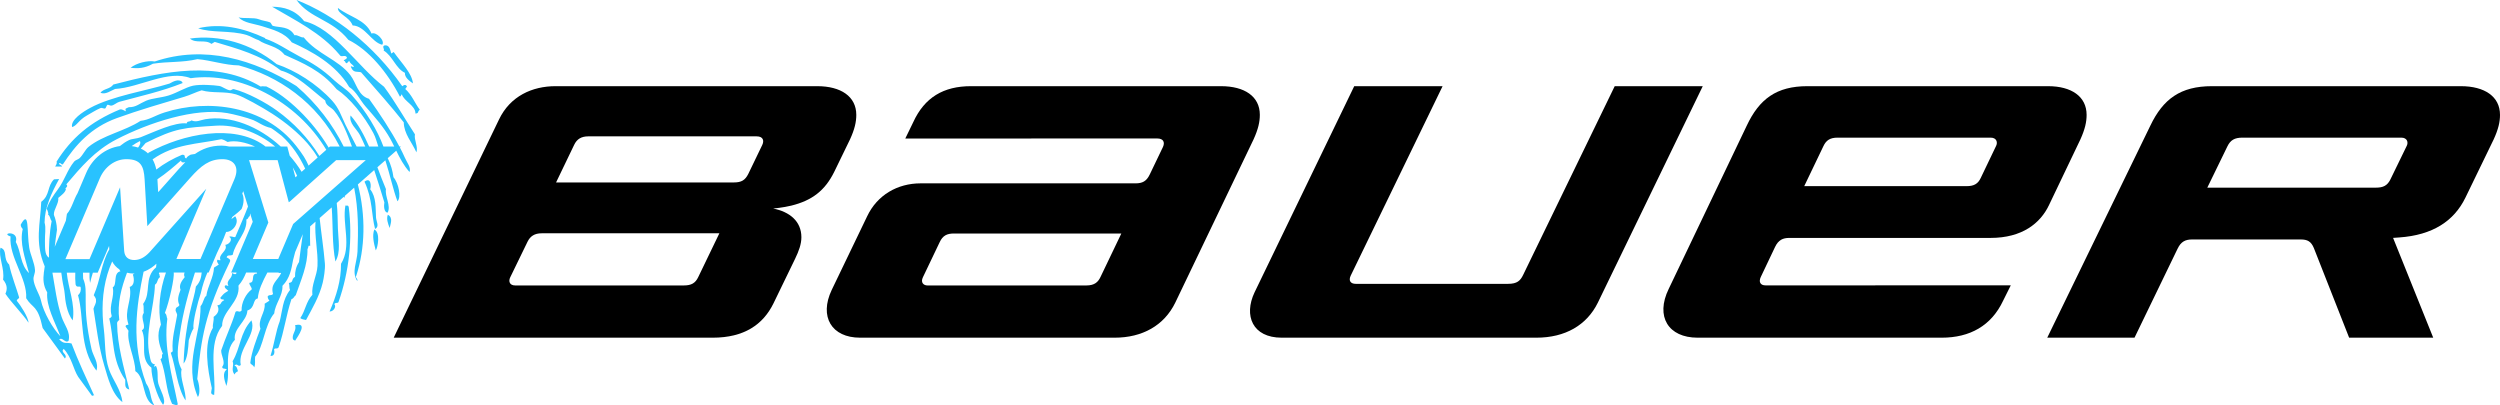
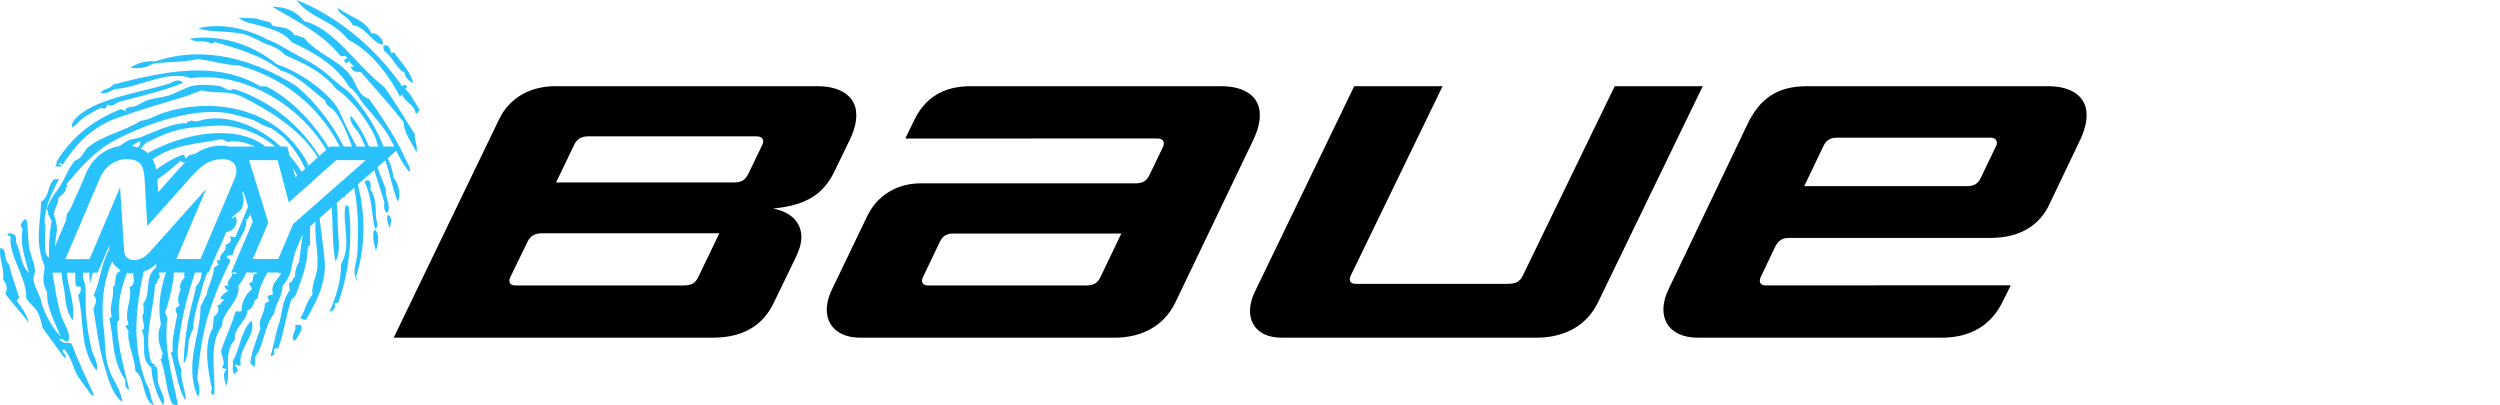
<svg xmlns="http://www.w3.org/2000/svg" fill="none" viewBox="0 0 185 30" height="30" width="185">
  <path fill="#29C2FF" d="M27.698 16.98C27.529 17.441 27.658 17.984 27.806 18.529C27.966 18.304 28.159 17.202 27.698 16.98ZM26.972 13.443C27.587 14.762 27.47 15.861 27.756 16.946C28.102 16.756 27.844 16.403 27.826 16.096C27.785 15.405 27.858 14.591 27.392 14.006C27.48 13.809 27.465 13.063 26.972 13.443ZM21.833 24.067C21.985 24.467 21.537 24.743 21.696 25.146C21.755 25.111 21.789 25.188 21.829 25.226C22.07 24.856 22.816 23.815 21.833 24.067ZM25.56 15.2C25.308 16.615 26.052 18.204 25.235 19.522C25.247 20.75 24.886 21.912 24.388 23.049C24.649 23.076 24.927 22.705 24.737 22.498C24.863 22.349 24.929 22.474 25.045 22.363C25.841 20.116 26.098 17.629 25.808 15.335C25.761 15.125 25.639 15.264 25.56 15.2ZM28.7 15.89C28.585 16.183 28.694 16.526 28.837 16.873C28.885 16.587 29.119 16.115 28.7 15.89ZM27.072 11.848H24.878L21.439 14.921C21.411 14.946 21.386 14.959 21.369 14.965L20.543 11.848H18.43L19.857 16.467L18.71 19.164H20.592L21.693 16.576L27.072 11.848ZM18.875 10.845C18.189 10.532 17.407 10.365 16.841 10.506C16.692 10.412 16.54 10.332 16.375 10.301C14.575 10.678 12.937 10.635 11.292 11.793C11.434 12.042 11.516 12.306 11.565 12.547C12.143 12.101 12.843 11.711 13.478 11.451C13.812 11.443 13.558 11.682 13.789 11.721C13.816 11.61 13.96 11.524 14.115 11.443C14.22 11.429 14.323 11.411 14.427 11.394C14.959 11.024 15.58 10.776 16.395 10.776C16.602 10.776 16.798 10.804 16.983 10.849L16.982 10.845H18.875ZM11.704 14.215C11.725 14.195 11.747 14.175 11.768 14.154L13.229 12.51C13.388 12.332 13.549 12.161 13.715 11.996C13.519 12.045 13.419 12.029 13.392 11.877C12.922 12.29 12.282 12.845 11.649 13.265L11.704 14.215ZM17.361 12.163C17.194 11.915 16.877 11.779 16.467 11.779C15.49 11.779 14.893 12.247 14.069 13.17L10.902 16.735L10.701 13.27C10.641 12.281 10.415 11.779 9.346 11.779C8.521 11.779 7.751 12.335 7.385 13.196L4.841 19.174H6.624L8.886 13.859L9.19 18.581C9.231 19.013 9.491 19.242 9.943 19.242C10.344 19.232 10.682 19.062 11.046 18.685L15.264 13.967L13.054 19.164H14.836L17.341 13.276C17.539 12.81 17.546 12.436 17.361 12.163ZM10.35 10.439C10.138 10.546 9.936 10.672 9.744 10.81C9.919 10.835 10.077 10.872 10.22 10.92C10.352 10.747 10.43 10.566 10.35 10.439ZM15.999 9.3C13.65 9.451 13.019 9.456 10.778 10.582C10.664 10.719 10.542 10.858 10.419 10.998C10.633 11.094 10.812 11.216 10.956 11.357C10.967 11.338 10.98 11.319 10.99 11.3C13.585 9.87 17.287 9.175 19.501 10.731C19.553 10.767 19.596 10.808 19.647 10.845H20.361C19.04 9.729 17.345 9.216 15.999 9.3ZM21.942 12.909C21.858 12.726 21.765 12.552 21.665 12.383L21.861 13.124L21.986 13.013C21.97 12.978 21.958 12.944 21.942 12.909ZM4.874 16.332C4.899 16.165 4.925 15.997 4.951 15.83C5.324 15.411 5.445 14.775 5.738 14.3L6.373 12.808C6.84 11.71 7.795 10.961 8.871 10.809C9.078 10.642 9.298 10.487 9.549 10.367C9.777 10.259 10.119 10.27 10.417 10.153C11.468 9.737 12.934 9.028 13.816 9.133C13.855 8.928 14.002 9.056 14.171 8.909C14.527 9.078 14.846 8.88 15.187 8.823C17.043 8.508 19.153 9.351 20.776 10.845H21.258L21.438 11.524C21.763 11.895 22.062 12.292 22.32 12.714L22.583 12.479C22.164 11.577 21.616 10.749 20.84 10.046C20.735 9.95 20.094 9.482 20.049 9.471C19.477 9.346 19.087 9.023 18.746 8.888C18.305 8.709 17.265 8.445 16.82 8.369C14.431 7.957 11.028 9.068 8.615 10.316C7.004 11.151 5.992 12.371 4.909 13.642C5.048 13.779 4.918 13.857 4.835 13.945C4.85 13.96 4.864 13.971 4.878 13.988C4.843 14.23 4.565 14.434 4.313 14.643C4.367 15.038 3.98 15.49 3.987 15.86L3.991 15.894L3.994 15.899C4 15.955 4.019 16.011 4.05 16.063C4.113 16.264 4.21 16.621 4.212 16.95C4.214 16.973 4.215 16.984 4.217 17.002C4.146 17.419 4.104 17.843 4.051 18.264L4.874 16.332ZM28.684 15.735C28.405 15.715 28.398 15.224 28.443 14.976C28.201 14.194 27.963 13.389 27.691 12.585L27.144 13.065C27.145 13.075 27.148 13.084 27.149 13.094C27.144 13.088 27.139 13.08 27.134 13.074L26.482 13.648C27.078 15.991 27.025 18.363 26.361 20.413C26.323 20.458 26.322 20.508 26.377 20.57C26.411 20.644 26.496 20.73 26.43 20.782C25.998 20.129 26.421 19.403 26.455 18.623C26.517 17.096 26.53 15.505 26.207 13.889L25.527 14.487C25.512 14.54 25.499 14.594 25.474 14.643C25.459 14.619 25.448 14.593 25.434 14.568L24.919 15.021C24.987 15.647 24.983 16.315 25.005 16.924C25.029 17.744 25.237 18.65 24.82 19.351C24.572 18.056 24.645 16.708 24.548 15.347L23.653 16.134C23.761 17.197 23.952 18.381 24.042 19.5C24.076 19.898 23.966 20.561 23.88 20.924C23.637 21.938 23.073 22.887 22.647 23.68C22.504 23.642 22.349 23.646 22.221 23.537C22.607 22.982 22.63 22.349 23.116 21.816C23.029 21.076 23.456 20.42 23.494 19.683C23.545 18.591 23.264 17.488 23.347 16.403L22.949 16.753C22.942 17.238 22.931 17.721 22.953 18.212C22.777 18.067 22.837 18.375 22.754 18.419C22.776 19.631 22.269 20.73 21.883 21.854C21.742 21.938 21.775 22.065 21.566 22.14C21.154 23.39 21.048 24.459 20.614 25.71C20.479 25.862 20.408 25.722 20.28 25.837C20.335 26.032 20.327 26.377 20.016 26.334C20.305 25.425 20.417 24.49 20.697 23.786C20.902 22.992 20.899 22.177 21.46 21.46C21.383 21.276 21.441 21.12 21.373 20.941C21.768 20.875 21.516 20.676 21.832 20.484C21.821 20.094 21.909 19.729 22.128 19.389C22.205 18.685 22.319 18.002 22.406 17.325L21.844 18.646C21.794 18.857 21.741 19.064 21.684 19.258C21.563 19.919 21.459 20.584 20.901 21.152C20.938 21.883 20.358 22.477 20.295 23.188C19.551 24.068 19.52 25.663 18.879 26.396C18.845 26.662 18.922 26.945 18.809 27.187C18.734 26.986 18.609 27.013 18.52 26.873C18.597 26.086 18.989 25.068 19.274 24.328C19.044 23.638 19.66 23.131 19.583 22.477C19.703 22.404 19.823 22.329 19.94 22.25C19.833 22.13 19.803 22.022 19.811 21.922C19.965 21.766 20.05 21.913 20.205 21.757C20.001 21.015 20.489 20.815 20.803 20.223C20.75 20.148 20.666 20.238 20.608 20.184C20.617 20.179 20.625 20.172 20.633 20.166H19.787C19.431 20.833 19.127 21.464 19.075 22.087C18.677 22.15 18.902 22.79 18.307 22.976C18.282 23.765 17.231 24.314 17.381 25.146C16.486 26.09 17.111 27.492 16.749 28.561C16.588 28.09 16.439 27.558 16.784 27.349C16.662 27.224 16.405 27.349 16.455 27.118C16.719 26.826 16.344 26.279 16.369 25.929C16.688 24.971 17.141 24.044 17.43 23.075C17.605 22.931 17.694 23.178 17.879 22.978C17.846 22.413 18.208 21.714 18.623 21.422C18.669 21.282 18.411 21.07 18.459 20.927C18.931 20.92 18.497 20.239 19.024 20.244C19.011 20.219 19.006 20.192 18.997 20.166H18.214C18.084 20.503 17.912 20.831 17.646 21.136C17.796 22.342 16.418 23.027 16.438 24.113C15.36 25.489 15.997 27.626 15.848 29.225C15.5 29.184 15.661 28.943 15.674 28.725C15.354 27.265 15.049 25.466 15.756 24.257C15.72 23.975 15.846 23.735 15.806 23.451C16.125 23.223 16.267 22.95 16.083 22.597C16.452 22.535 16.241 22.382 16.591 22.213C16.507 22.091 16.369 22.234 16.3 22.039C16.602 21.68 16.533 21.747 16.893 21.519C16.774 21.389 16.596 21.336 16.636 21.15C16.744 21.057 16.816 21.163 16.904 21.165C16.686 20.716 17.202 20.661 17.173 20.204C17.303 20.278 17.475 20.359 17.504 20.183C17.494 20.177 17.489 20.172 17.48 20.166H17.106L18.703 16.413L18.51 15.79C18.496 15.864 18.486 15.933 18.488 15.992C18.329 16.061 18.428 16.181 18.23 16.24C18.319 17.199 17.392 17.941 17.227 18.845C17.05 18.971 16.825 18.809 16.772 19.046C16.928 19.137 17.111 19.198 16.998 19.401C15.13 23.25 14.896 25.055 14.597 28.045C14.736 28.358 14.85 29.136 14.641 29.376C13.585 26.905 14.872 24.795 14.84 22.658C15.065 22.416 15.072 21.989 15.267 21.896C15.366 21.18 15.807 20.535 15.836 19.804C15.955 19.728 16.074 19.656 16.191 19.58C16.09 19.439 16 19.303 16.122 19.21C16.179 19.27 16.248 19.26 16.319 19.254C16.109 18.806 16.896 18.574 16.672 18.122C16.993 18.076 17.258 17.682 16.958 17.53C17.102 17.427 17.282 17.587 17.412 17.54C17.814 16.594 18.132 15.871 18.353 15.281L18.002 14.147L17.928 14.321C18.064 14.621 18.067 15.009 17.879 15.464C17.701 15.65 17.456 15.846 17.191 16.054L17.121 16.219C17.209 16.144 17.301 16.071 17.402 16.001C17.765 16.486 17.209 17.183 16.733 17.163C16.5 17.794 16.271 18.289 16.053 18.729L15.441 20.166H15.35C15.161 20.605 14.994 21.085 14.858 21.699C14.641 22.322 14.231 23.908 14.323 24.295C14.15 24.577 14.073 24.88 13.97 25.175C13.931 25.741 13.877 26.56 13.585 26.905C13.701 23.551 14.388 22.161 14.496 21.2C14.812 20.873 14.889 20.532 14.926 20.166H14.427C13.953 21.621 13.524 23.17 13.313 24.692C13.195 25.54 12.963 26.454 13.44 27.337C13.276 27.941 13.799 29.006 13.73 29.628C13.115 28.706 13.004 27.144 12.639 26.108C12.702 26.055 12.817 26.013 12.777 25.936C12.706 25.033 12.965 24.201 13.105 23.338C13.136 23.213 12.962 23.037 12.997 22.912C13.024 22.671 13.183 22.772 13.278 22.571C13.067 22.174 13.245 21.773 13.36 21.449C13.222 21.079 13.447 20.794 13.671 20.504C13.602 20.391 13.614 20.281 13.66 20.166H12.852C12.926 20.525 12.523 22.338 12.202 23.161C12.367 23.297 12.31 23.45 12.381 23.595C12.101 25.73 12.741 27.807 13.154 29.898C13.135 29.933 13.12 29.968 13.107 29.997C12.989 29.971 12.842 29.93 12.736 29.889C12.238 28.799 12.318 27.672 11.878 26.584C12.112 26.434 11.881 26.319 12.052 26.176C11.754 25.473 11.567 24.761 11.909 24.017C11.671 22.911 11.811 21.511 12.281 20.166H11.783C11.773 20.187 11.764 20.208 11.755 20.229C11.841 20.332 11.77 20.399 11.85 20.498C11.602 20.666 11.71 20.905 11.466 21.07C11.419 22.712 10.678 24.704 11.086 26.377C11.13 26.561 11.137 26.933 11.464 26.963C11.473 27.002 11.366 27.091 11.392 27.131C11.391 27.134 11.546 27.074 11.543 27.08C11.742 27.452 11.61 27.945 11.714 28.376C11.8 28.733 12.357 29.669 12.063 29.956C11.613 29.358 11.187 27.876 11.206 27.21C10.281 26.522 10.914 25.342 10.498 24.436C10.927 24.238 10.326 23.541 10.64 23.16C10.605 22.949 10.668 22.712 10.589 22.493C11.229 21.642 10.624 20.571 11.55 19.779C11.553 19.69 11.565 19.601 11.574 19.513C11.386 19.692 11.07 19.949 10.626 20.107C10.084 22.715 9.692 25.36 10.813 28.37C11.226 28.965 11.055 29.417 11.421 30C10.499 29.673 10.772 27.921 10.014 27.463C10.007 26.507 9.373 25.398 9.509 24.476C9.436 24.377 9.365 24.275 9.295 24.17C9.273 23.972 9.569 24.104 9.496 23.965C9.161 22.964 9.805 22.2 9.597 21.229C9.941 21.148 9.958 20.667 9.83 20.316C9.874 20.29 9.919 20.264 9.963 20.238C9.94 20.239 9.92 20.244 9.897 20.244H9.895C9.719 20.244 9.556 20.218 9.399 20.18C8.985 21.298 8.661 22.435 8.828 23.679C8.721 23.757 8.651 23.841 8.666 23.944C8.68 25.511 9.157 27.175 9.567 28.824C9.163 28.732 9.298 28.386 9.268 28.104C8.247 26.656 8.446 25.042 8.084 23.567C8.229 23.499 8.3 23.415 8.248 23.302C8.058 22.572 8.491 21.978 8.343 21.259C8.693 21.091 8.343 20.192 8.915 20.073C8.872 20.024 8.85 19.978 8.829 19.933C8.607 19.784 8.426 19.588 8.301 19.348C8.163 19.66 8.04 19.977 7.946 20.302C7.555 21.638 7.512 23 7.69 24.424C7.801 25.332 7.725 26.336 8.063 27.327C8.331 28.109 8.977 28.858 9.056 29.756C8.275 29.156 7.997 27.995 7.715 27.049C7.291 25.622 7.127 24.132 6.917 22.848C6.966 22.639 7.129 22.461 7.103 22.235C7.129 22.123 7.037 21.984 6.936 21.845C7.446 20.703 7.482 19.493 8.088 18.455L8.072 18.198L7.23 20.176H6.873C6.796 20.429 6.723 20.681 6.666 20.934C6.619 20.648 6.612 20.406 6.624 20.176H6.139C6.138 20.324 6.141 20.471 6.151 20.617C6.607 21.666 5.99 22.343 6.774 25.837C6.888 26.345 7.331 26.854 7.135 27.427C5.827 25.725 6.25 23.541 5.774 21.845C5.967 21.67 6.009 21.459 5.963 21.231C5.843 21.16 5.671 21.307 5.593 21.05C5.563 20.753 5.561 20.463 5.571 20.176H4.941C5.05 21.348 5.582 22.499 5.382 23.707C4.935 23.157 4.824 22.204 4.792 21.773C4.765 21.407 4.661 21.077 4.61 20.708C4.582 20.509 4.557 20.336 4.536 20.176H3.879C4.066 21.229 4.2 22.381 4.559 23.45C4.756 24.045 5.248 24.577 5.07 25.227C4.804 25.427 4.649 24.923 4.381 25.116C4.742 25.494 4.884 25.317 5.292 25.416C5.757 26.662 6.458 28.143 6.972 29.278C6.926 29.241 6.876 29.245 6.818 29.303C6.474 28.826 6.131 28.358 5.788 27.89C5.416 27.315 5.321 26.469 4.719 25.819C4.42 26.069 5.057 26.229 4.803 26.53C4.253 25.779 3.703 25.023 3.156 24.273C2.791 22.542 2.433 22.864 1.937 22.068C2.03 20.601 0.65 19.033 0.78 17.496C-0.011 17.247 1.435 17.005 1.169 17.908C1.579 18.654 1.491 19.591 2.148 20.209C1.857 19.098 1.434 17.967 1.684 16.946C1.57 16.826 1.533 16.721 1.535 16.621C2.187 15.456 1.973 17.115 2.161 18.316C2.247 18.866 2.555 19.436 2.59 19.984C2.607 20.211 2.464 20.444 2.477 20.661C2.51 21.176 2.934 21.795 3.022 22.201C3.218 23.14 3.939 24.352 4.47 24.883C4.05 23.787 3.405 22.65 3.494 21.635C3.184 21.111 3.188 20.64 3.245 20.176H3.238L3.249 20.149C3.268 20.003 3.291 19.858 3.311 19.712C2.549 17.906 2.992 16.544 3.051 14.935C3.716 14.436 3.473 13.79 3.997 13.27L4.374 13.248C3.807 14.289 3.305 15.341 3.298 16.469C3.417 16.869 3.313 17.359 3.325 17.821C3.338 18.264 3.286 18.88 3.623 19.065C3.615 18.151 3.65 17.242 3.823 16.357C3.678 16.183 3.751 16.046 3.55 15.862C3.562 15.836 3.568 15.814 3.578 15.789C3.545 15.656 3.506 15.53 3.454 15.449C3.636 14.912 3.973 14.429 4.253 14.054C4.811 13.307 4.946 12.625 5.489 11.955C5.58 11.842 5.797 11.8 5.903 11.693C6.164 11.427 6.316 11.065 6.546 10.875C7.603 10.007 9.259 9.697 10.402 8.942C11.064 8.869 11.443 8.554 12.18 8.32C15.41 7.288 19.566 7.814 21.902 10.78C22.423 11.443 22.63 11.784 22.834 12.255L23.507 11.653C23.417 11.502 23.322 11.35 23.215 11.199C23.081 11.01 22.839 10.709 22.739 10.593C22.065 9.834 21.191 9.093 20.156 8.423C19.433 7.953 17.984 7.136 17.461 6.983C16.617 6.736 15.706 6.919 14.922 6.684C14.515 6.805 14.102 7.024 13.642 7.16C12.085 7.625 10.266 8.15 8.636 8.743C6.729 9.439 5.586 10.721 4.654 12.159C4.535 12.223 4.488 11.989 4.362 12.098C4.424 12.245 4.532 12.175 4.596 12.326H4.078C4.145 12.211 4.235 12.1 4.186 11.96C5.261 10.246 6.643 9.023 8.885 8.094C9.043 8.071 9.169 8.179 9.311 8.237C9.249 7.995 9.291 8.053 9.532 7.932C10.061 7.944 10.309 7.669 10.814 7.453C11.27 7.261 11.922 7.239 12.486 7.063C13.134 6.857 13.736 6.46 14.283 6.342C14.825 6.228 15.796 6.296 16.222 6.36C16.455 6.398 16.72 6.638 17.018 6.684C17.102 6.699 17.212 6.572 17.293 6.593C18.288 6.841 19.694 7.601 20.513 8.199C21.727 9.079 22.824 10.228 23.634 11.54L24.144 11.085C21.964 7.437 17.673 5.277 14.112 5.787C12.452 5.132 10.346 6.475 8.516 6.584C8.245 6.684 7.774 7.05 7.434 6.855C7.681 6.548 8.152 6.599 8.386 6.255C12.257 5.246 16.076 4.47 19.29 6.403C19.438 6.36 19.561 6.406 19.703 6.394C21.236 7.116 23.116 8.906 24.323 10.924L24.412 10.845H25.138C23.432 7.507 20.562 5.625 17.676 4.84C16.622 4.824 15.646 4.465 14.61 4.376C13.477 4.644 12.427 4.539 11.313 4.717C10.707 5.065 10.177 5.079 9.663 5.015C10.102 4.658 10.944 4.458 11.453 4.549C15.155 3.307 18.78 4.397 21.936 6.366C23.467 7.684 24.62 9.221 25.434 10.845H26.046C25.686 9.888 25.314 8.89 24.721 8.186C24.485 7.908 24.108 7.84 24.067 7.44C22.993 6.606 21.969 5.544 20.78 5.217C19.255 4.037 17.564 3.607 15.89 3.101C15.808 3.149 15.731 3.198 15.648 3.249C15.171 2.884 14.524 3.256 14.051 2.854C16.2 2.549 18.576 3.198 20.477 4.749C21.852 5.215 23.42 6.18 24.577 7.45C25.075 7.996 25.252 8.572 25.561 9.223C25.817 9.762 26.117 10.303 26.389 10.845H27.029C26.907 10.562 26.78 10.281 26.64 10.005C26.413 9.552 25.798 9.123 25.944 8.544C26.522 9.204 26.948 10.004 27.315 10.845H27.995C27.883 10.524 27.804 10.171 27.628 9.846C26.927 8.541 25.897 7.261 24.909 6.6C23.752 5.2 22.391 4.661 21.051 4.051C20.533 3.387 19.683 3.371 19.143 2.976C18.869 2.897 18.549 2.677 18.246 2.587C17.024 2.226 15.639 2.452 14.664 2.091C16.34 1.698 17.993 2.057 19.634 2.825C19.626 2.839 19.615 2.844 19.606 2.856C20.463 3.131 21.227 3.679 22.103 4.14C23.121 4.675 23.819 5.082 24.751 5.959C25.133 6.317 25.621 6.581 25.993 6.997C27.121 8.254 27.947 9.681 28.374 10.845H29.174C29.076 10.644 28.981 10.452 28.882 10.276C28.375 9.368 27.773 8.712 27.053 7.882C26.625 7.39 26.377 6.772 25.838 6.438C24.861 4.753 22.998 3.764 21.59 3.132C21.059 2.398 20.167 2.186 19.395 1.94C18.78 1.748 18.064 1.706 17.654 1.287C18.065 1.385 18.789 1.283 19.145 1.423C19.431 1.539 19.783 1.568 19.974 1.651C20.069 1.686 20.107 1.892 20.202 1.915C20.69 2.06 21.404 1.919 21.792 2.609C22.03 2.553 22.239 2.799 22.477 2.77C23.489 4.021 25.038 4.406 25.922 5.557C26.387 6.16 26.48 7.069 27.309 7.313C28.06 8.348 28.939 9.678 29.556 10.845H29.671L29.592 10.914C29.726 11.171 29.852 11.423 29.955 11.659C30.118 12.034 30.433 12.399 30.305 12.728C29.875 12.253 29.581 11.685 29.322 11.152L28.692 11.705C28.936 12.198 29.055 12.662 29.115 13.113C29.502 13.557 29.71 14.61 29.411 14.895C29.1 14.068 28.867 12.957 28.514 11.862L27.927 12.377C28.135 12.929 28.338 13.477 28.561 13.996C28.467 14.546 28.955 15.224 28.684 15.735ZM25.779 2.948C27.288 3.69 28.681 5.366 29.593 7.15C29.703 7.103 29.66 7.027 29.736 6.978C29.899 7.502 30.75 7.803 30.744 8.404C31.024 8.375 30.865 8.271 31.064 8.12C30.672 7.598 30.471 7 29.977 6.576C30.085 6.532 30.043 6.455 30.119 6.406C30.037 6.241 29.911 6.265 29.767 6.379C27.665 3.36 24.778 1.111 21.94 0C22.977 1.401 24.547 1.416 25.779 2.948ZM28.389 3.739C29.056 4.144 29.295 5.079 29.964 5.388C29.937 5.737 30.305 5.997 30.557 6.171C30.493 5.436 29.752 4.712 29.133 3.847C29.075 3.885 29.014 3.924 28.955 3.962C28.868 3.679 28.836 3.335 28.478 3.353C28.217 3.433 28.487 3.624 28.389 3.739ZM26.095 1.882C27.006 1.915 27.511 3.141 28.282 3.311C28.527 3.037 27.829 2.309 27.495 2.487C27.036 1.432 25.862 1.262 25.005 0.588C24.978 1.049 25.838 1.21 26.095 1.882ZM6.445 8.538C6.702 8.396 7.149 8.11 7.436 7.999C7.564 7.947 7.687 8.068 7.786 8.025C7.835 8.003 7.903 7.773 7.949 7.756C8.021 7.733 8.164 7.834 8.241 7.817C8.426 7.796 8.643 7.587 8.814 7.539C10.377 7.114 11.976 6.761 13.522 6.144C13.496 6.106 13.47 6.068 13.445 6.028C13.194 5.856 12.874 5.993 12.54 6.185C10.819 6.715 8.289 7.107 6.672 7.985C6.139 8.27 5.211 8.871 5.333 9.403C5.693 9.308 5.806 8.892 6.445 8.538ZM25.119 4.045C25.253 4.291 25.496 4.031 25.647 4.21C25.788 4.397 25.242 4.442 25.523 4.534C25.65 4.827 25.708 4.608 25.836 4.503C25.923 4.714 26.053 4.749 26.161 4.877C26.276 5.094 25.865 4.771 25.982 4.988C26.159 5.424 26.463 5.271 26.719 5.35C27.722 6.487 29.073 8.025 29.878 9.054C29.896 9.913 30.48 10.521 30.814 11.272C30.956 10.866 30.628 10.36 30.705 9.939C30.048 8.937 29.189 7.448 28.421 6.422C26.429 4.903 24.722 2.094 22.506 1.565C21.827 0.71 21.002 0.512 20.134 0.497C21.808 1.488 23.762 2.417 25.119 4.045ZM18.607 23.706C17.754 24.628 17.802 25.748 17.213 26.731C17.347 27.074 17.067 27.334 17.354 27.716C17.39 27.622 17.462 27.539 17.611 27.47C17.556 27.317 17.538 27.096 17.347 27.058C17.555 26.816 17.62 27.206 17.817 27.011C17.572 25.831 19.016 24.754 18.607 23.706ZM1.415 22.005C1.236 21.381 0.836 20.359 0.678 19.58C0.188 19.107 0.589 18.516 0.037 18.331C-0.136 19.009 0.36 19.888 0.226 20.689C0.564 21.098 0.539 21.428 0.401 21.736C0.794 22.341 1.717 23.272 2.109 23.877C2.102 23.483 1.502 22.561 1.254 22.27C1.191 22.159 1.429 22.109 1.415 22.005Z" />
  <path fill="black" d="M126.004 6.377L118.238 22.402C117.421 24.063 115.825 24.989 113.691 24.989H94.844C92.684 24.989 92.021 23.356 92.837 21.635L100.213 6.377H106.752L99.951 20.401C99.775 20.777 99.947 21.004 100.324 21.004H111.606C112.269 21.004 112.509 20.772 112.72 20.328L119.489 6.377H126.004Z" />
  <path fill="black" d="M147.714 10.791L146.568 13.182C146.375 13.588 146.085 13.774 145.549 13.774H133.513L134.932 10.815C135.134 10.385 135.421 10.186 135.979 10.186H147.31C147.753 10.186 147.841 10.537 147.714 10.791ZM151.555 6.377H133.746C131.461 6.377 130.187 7.325 129.259 9.3L123.485 21.377C122.483 23.433 123.46 24.989 125.626 24.989H143.686C145.77 24.989 147.36 24.108 148.233 22.248L148.797 21.116L130.65 21.118C130.267 21.118 130.127 20.862 130.297 20.499L131.351 18.282C131.601 17.751 131.938 17.606 132.411 17.606H147.3C149.643 17.606 150.992 16.52 151.63 15.167L153.953 10.308C154.29 9.561 154.409 9.025 154.409 8.502C154.409 7.133 153.277 6.377 151.555 6.377Z" />
-   <path fill="black" d="M184.536 10.308C184.878 9.561 185 9.025 185 8.502C185 7.133 183.849 6.377 182.102 6.377H163.681C161.362 6.377 160.068 7.325 159.125 9.3L151.496 24.989H157.954L161.141 18.405C161.391 17.881 161.715 17.72 162.22 17.72H170.251C170.76 17.72 171.023 17.87 171.226 18.356L173.835 24.985H180.057L177.088 17.604L177.55 17.571C180.007 17.397 181.596 16.368 182.444 14.62L184.536 10.308ZM178.1 10.791L176.89 13.277C176.664 13.737 176.352 13.886 175.825 13.886H163.34L164.823 10.841C165.05 10.366 165.357 10.185 165.949 10.185H177.691C178.14 10.185 178.23 10.536 178.1 10.791Z" />
  <path fill="black" d="M81.434 20.502C81.262 20.869 80.995 21.123 80.403 21.123H68.627C68.349 21.123 68.102 20.908 68.298 20.512L69.536 17.921C69.76 17.437 70.072 17.279 70.593 17.279H82.979L81.434 20.502ZM90.356 6.377H71.847C69.822 6.377 68.417 7.21 67.579 9.042L66.991 10.251L85.637 10.247C86.103 10.247 86.215 10.543 86.057 10.879L85.085 12.904C84.843 13.414 84.541 13.568 84.027 13.568H68.117C66.422 13.568 64.915 14.429 64.169 16.006L61.544 21.461C60.613 23.43 61.527 24.989 63.648 24.989H82.478C84.533 24.989 86.147 24.087 86.969 22.397L92.769 10.303C93.108 9.556 93.228 9.02 93.228 8.497C93.228 7.128 92.088 6.377 90.356 6.377Z" />
  <path fill="black" d="M56.407 10.727L55.371 12.875C55.144 13.323 54.88 13.501 54.307 13.501H41.149L42.489 10.716C42.694 10.287 43.021 10.09 43.537 10.09H55.99C56.481 10.09 56.558 10.415 56.407 10.727ZM51.669 20.506C51.459 20.951 51.161 21.123 50.608 21.123H38.121C37.714 21.123 37.611 20.822 37.755 20.525L39.034 17.894C39.235 17.476 39.56 17.264 40.084 17.264H53.233L51.669 20.506ZM60.475 6.377H41.106C39.394 6.377 37.751 7.109 36.923 8.85L29.134 24.989H52.742C55.063 24.989 56.465 24.022 57.235 22.454L58.84 19.145C59.108 18.587 59.303 18.075 59.303 17.556C59.303 16.369 58.424 15.666 57.213 15.432C57.213 15.432 57.945 15.367 58.561 15.215C60.079 14.84 61.044 14.112 61.731 12.721L62.904 10.308C63.245 9.561 63.366 9.025 63.366 8.502C63.366 7.133 62.218 6.377 60.475 6.377Z" />
</svg>